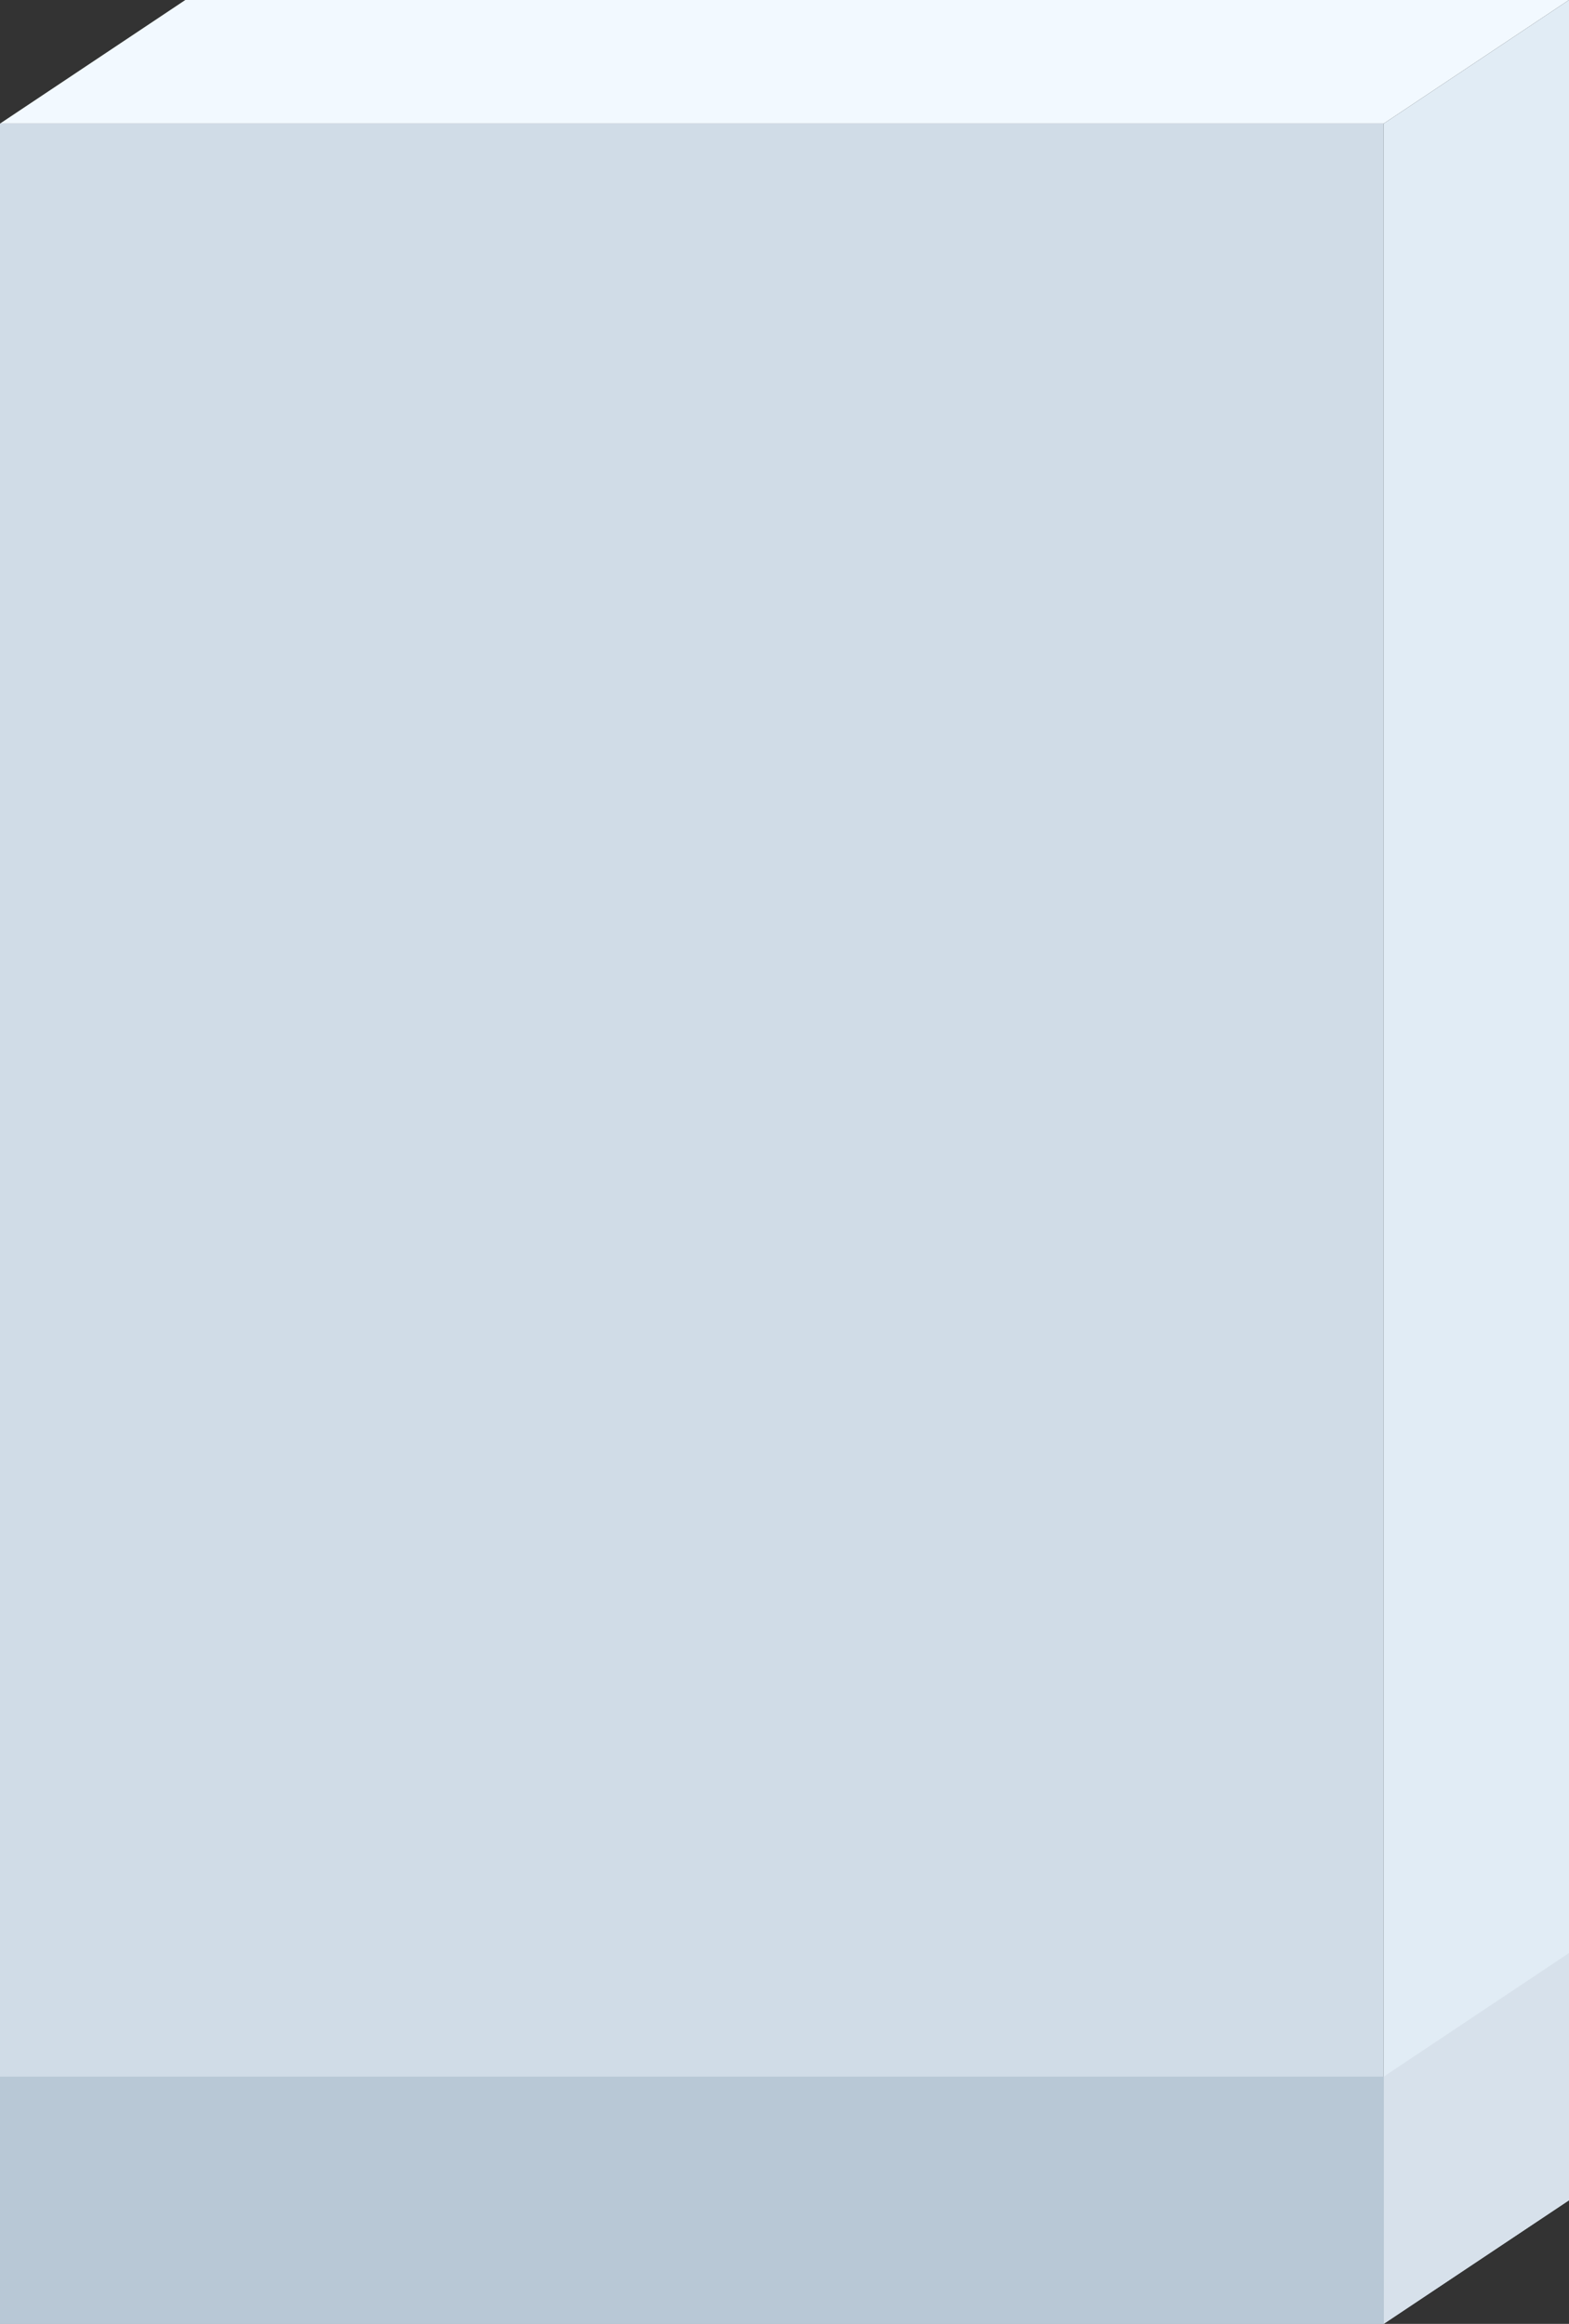
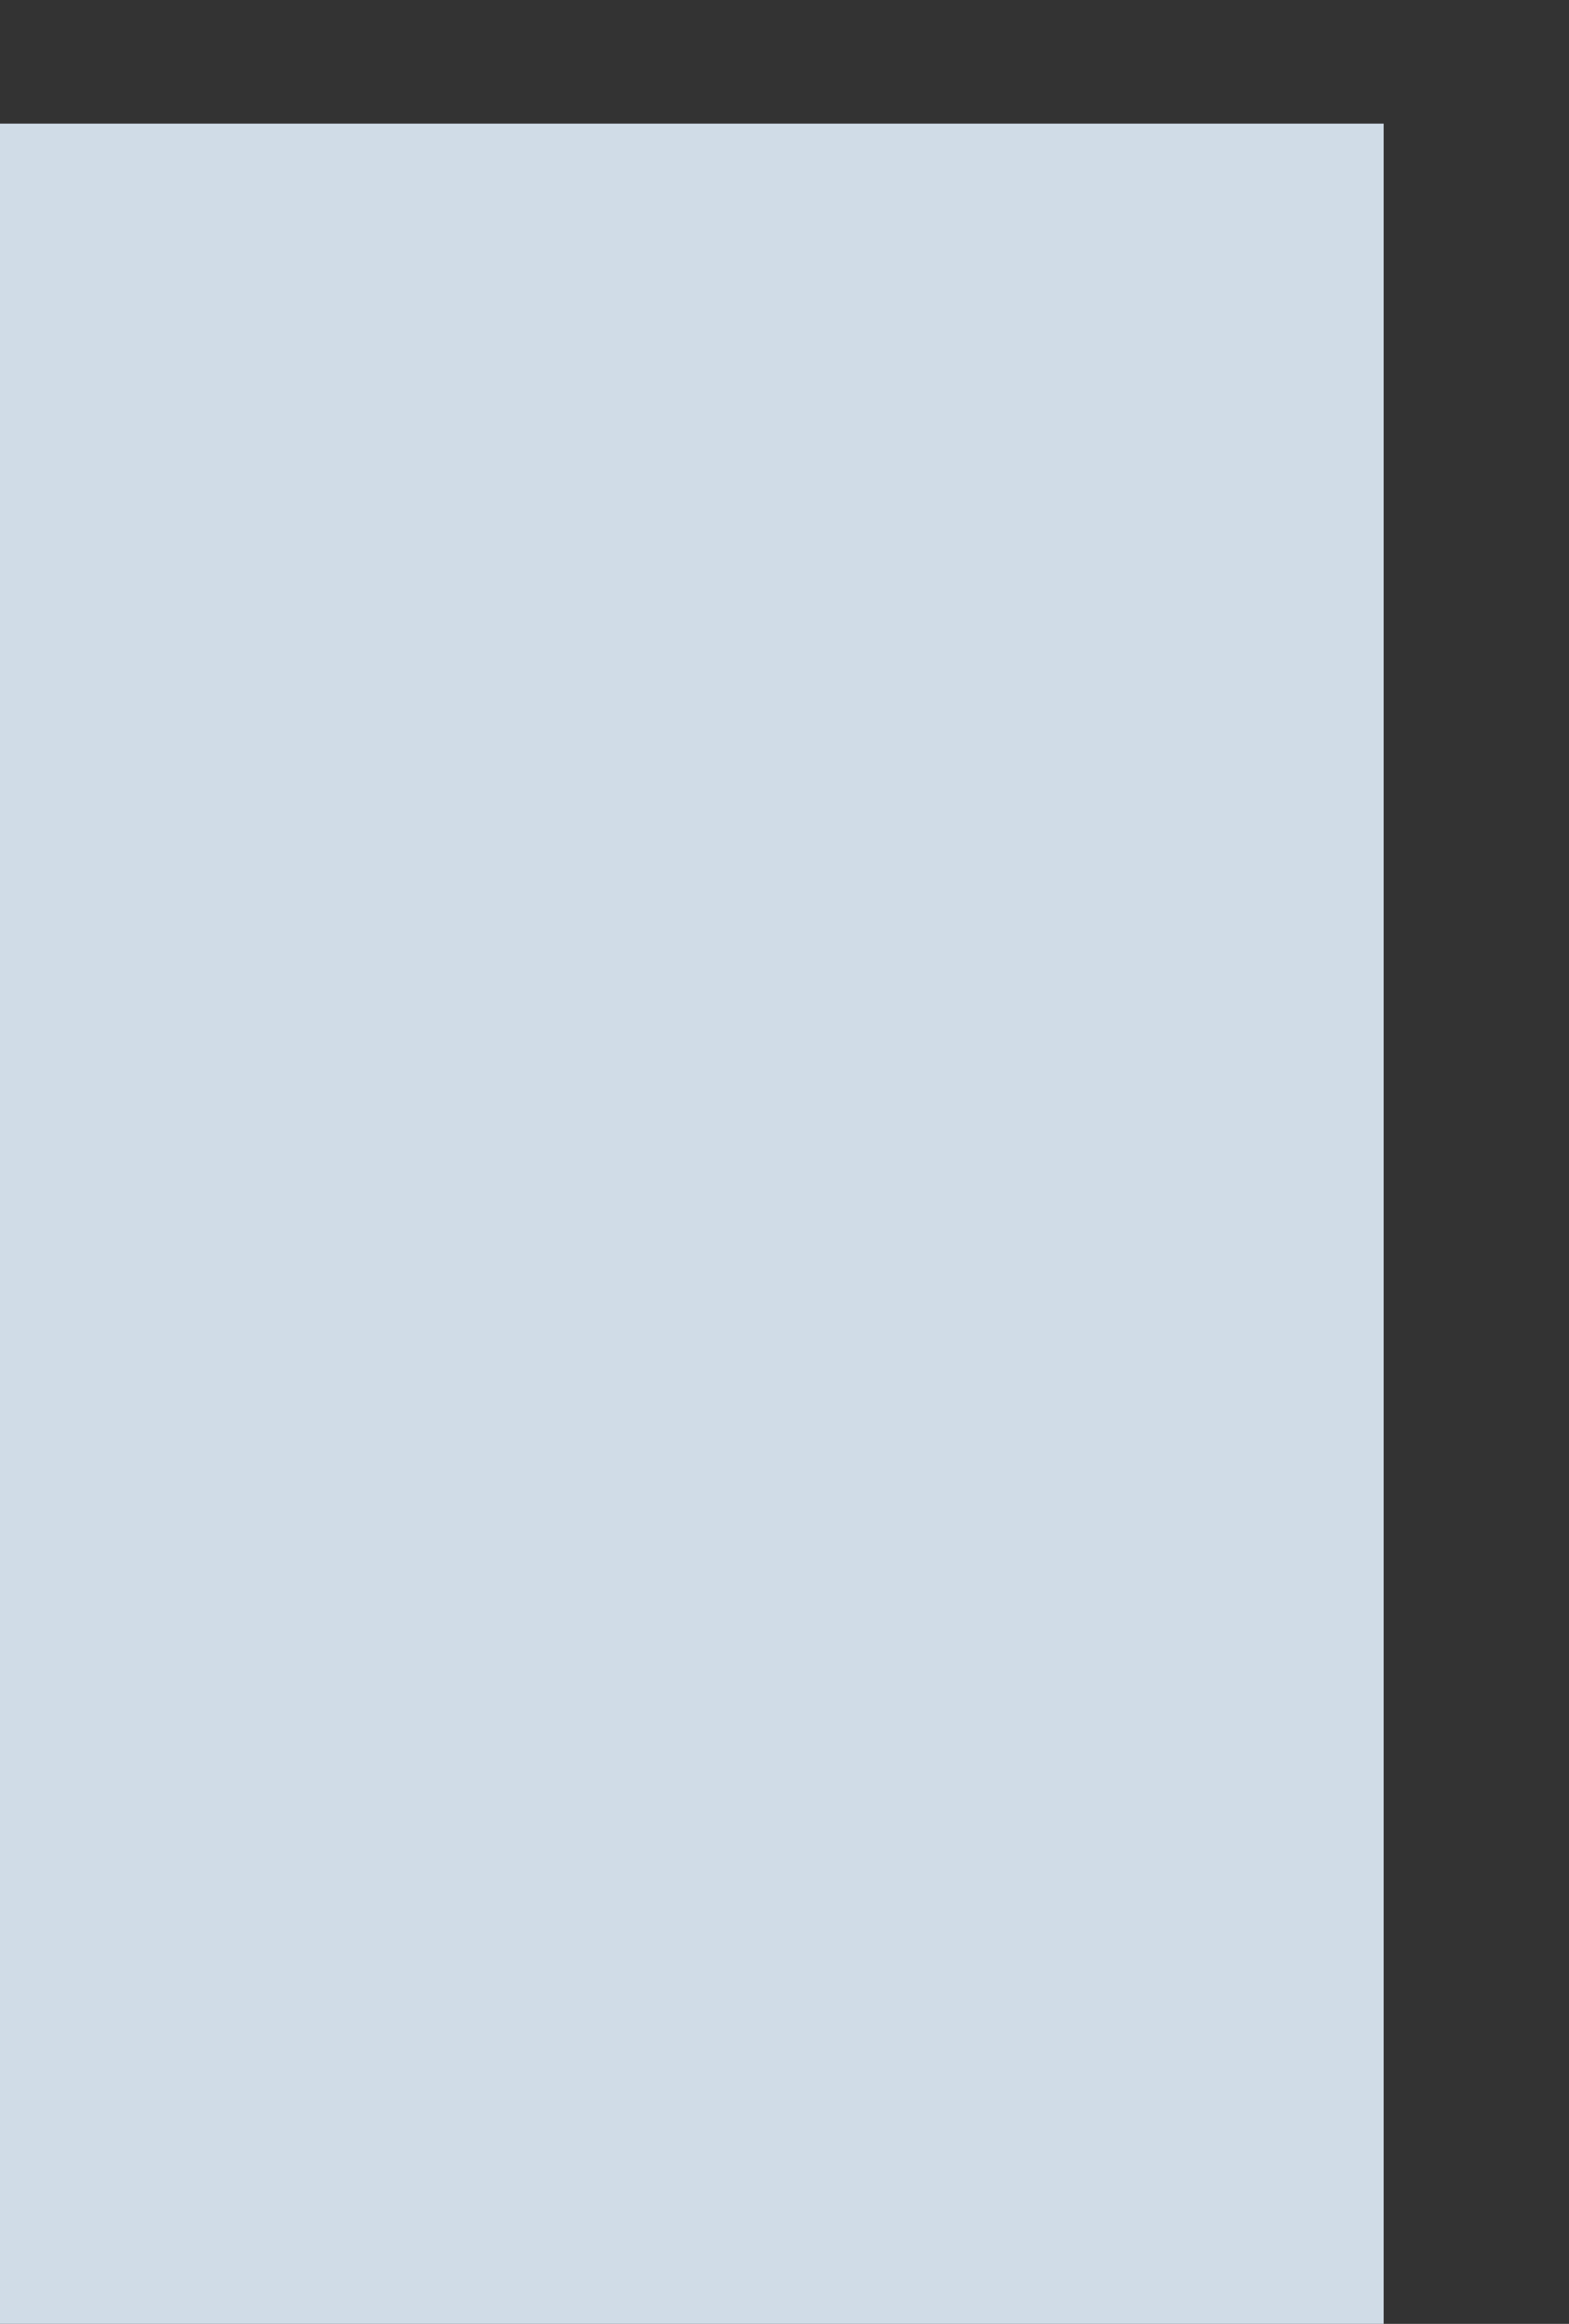
<svg xmlns="http://www.w3.org/2000/svg" width="254" height="376" viewBox="0 0 254 376" fill="none">
  <rect x="0" y="0" width="254" height="376" fill="#333333" stroke="none" />
-   <path d="M30 0H254L224 20H0L30 0Z" fill="#F2F9FF" />
-   <path d="M254 0V356L224 376V20L254 0Z" fill="#E1ECF5" />
-   <path d="M254 316V356L224 376V336L254 316Z" fill="#D7E1EB" />
  <path d="M0 20H224V376H0V20Z" fill="#D0DCE7" />
-   <rect y="336" width="224" height="40" fill="#B8C8D6" />
</svg>